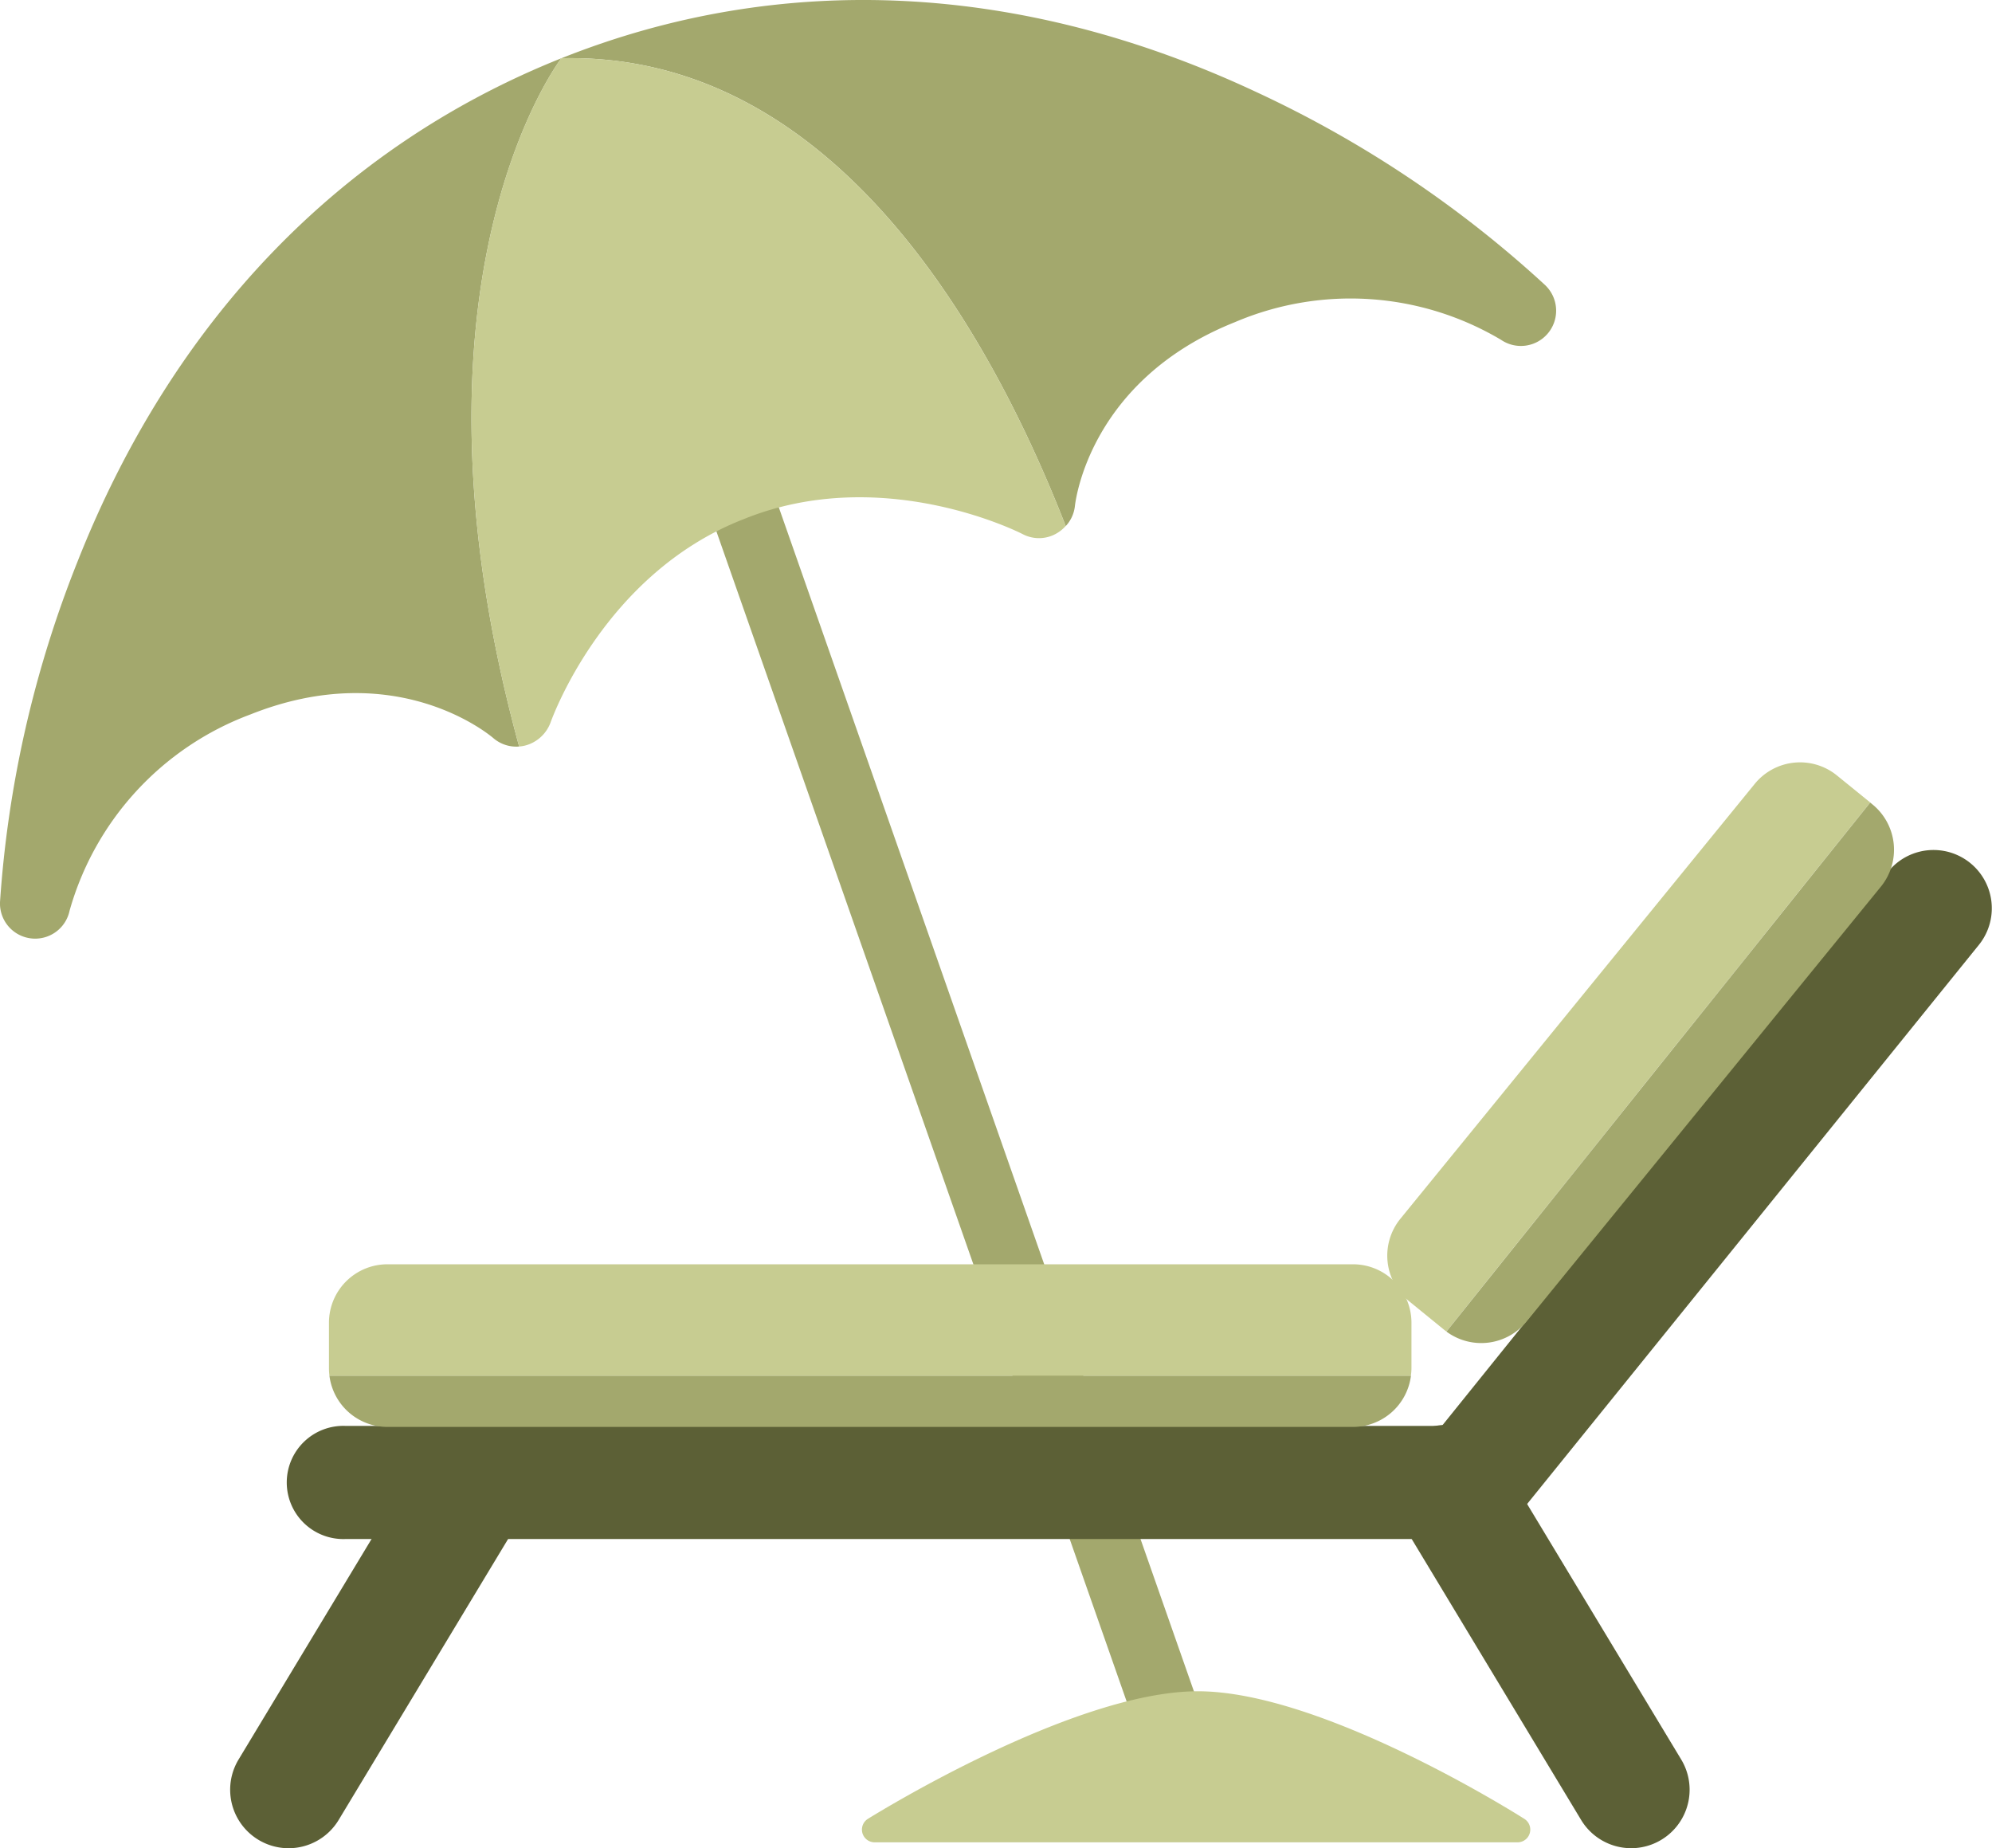
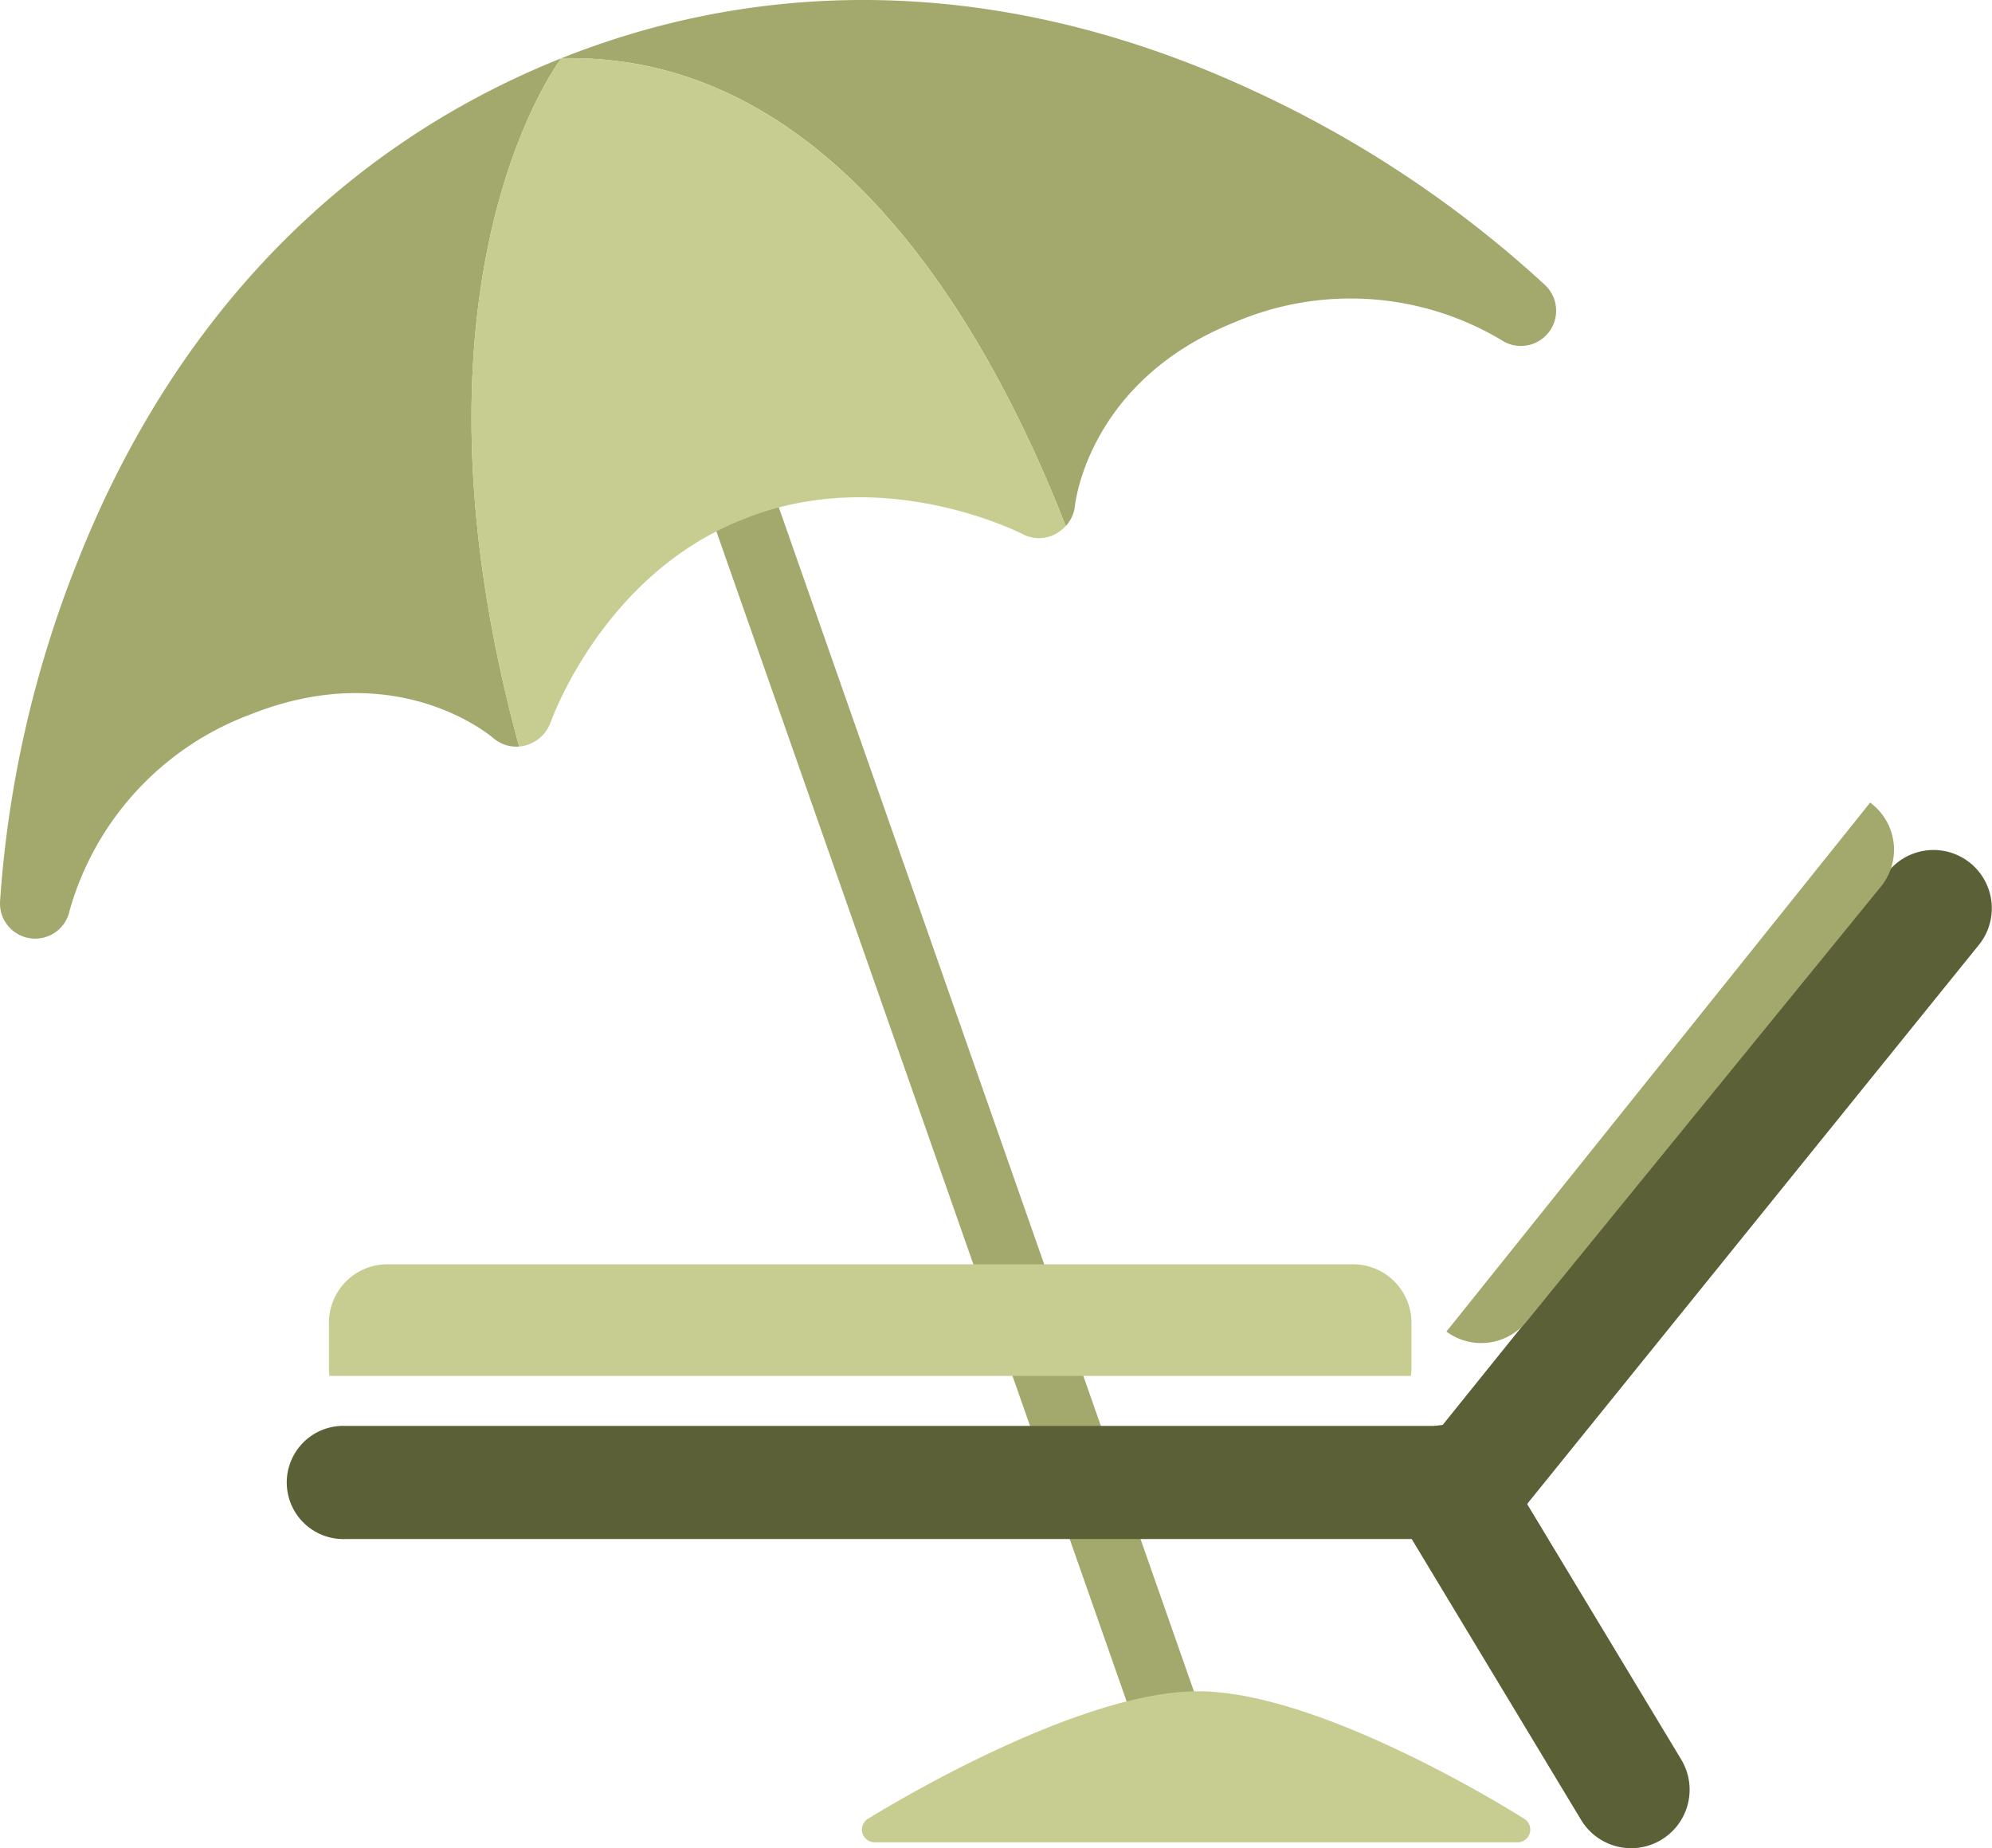
<svg xmlns="http://www.w3.org/2000/svg" width="78.353" height="72.689" viewBox="0 0 78.353 72.689">
  <g id="chaise-de-plage" transform="translate(0 -18.504)">
    <rect id="Rectangle_54" data-name="Rectangle 54" width="2.629" height="62.575" transform="translate(48.253 88.706) rotate(160.677)" fill="#a3a86d" />
    <path id="Tracé_1177" data-name="Tracé 1177" d="M247.556,458.185c-.323-.205-7.971-5.028-12.855-5.028s-12.664,4.821-12.994,5.026a.5.5,0,0,0,.262.915h25.321a.5.5,0,0,0,.265-.913Z" transform="translate(-187.582 -368.137)" fill="#c7cc91" />
-     <path id="Tracé_1178" data-name="Tracé 1178" d="M61.452,401.1a2.3,2.3,0,0,1-1.967-3.487l7.295-12.095a2.3,2.3,0,1,1,3.938,2.375l-7.295,12.095A2.3,2.3,0,0,1,61.452,401.1Z" transform="translate(-50.102 -309.907)" fill="#5c6036" />
    <path id="Tracé_1180" data-name="Tracé 1180" d="M366.155,401.1a2.3,2.3,0,0,1-1.971-1.112l-7.295-12.095a2.3,2.3,0,0,1,3.938-2.375l7.295,12.095a2.3,2.3,0,0,1-1.967,3.487Z" transform="translate(-301.993 -309.908)" fill="#5c6036" />
    <path id="Tracé_1182" data-name="Tracé 1182" d="M120.207,264H75.962a2.226,2.226,0,1,1,0-4.45h43.144l17.547-21.789a2.292,2.292,0,1,1,3.58,2.864L122,263.188A2.255,2.255,0,0,1,120.207,264Z" transform="translate(-62.39 -184.967)" fill="#5c6036" />
    <path id="Tracé_1183" data-name="Tracé 1183" d="M127.124,347.536v-1.8a2.3,2.3,0,0,0-2.3-2.3H86.845a2.3,2.3,0,0,0-2.3,2.3v1.8a2.323,2.323,0,0,0,.02.29H127.1A2.264,2.264,0,0,0,127.124,347.536Z" transform="translate(-71.606 -275.209)" fill="#c7cc91" />
-     <path id="Tracé_1184" data-name="Tracé 1184" d="M84.676,372.1a2.3,2.3,0,0,0,2.281,2.011h37.978a2.3,2.3,0,0,0,2.281-2.011Z" transform="translate(-71.718 -299.487)" fill="#a3a86d" />
-     <path id="Tracé_1185" data-name="Tracé 1185" d="M374.258,214.948a2.3,2.3,0,0,0-3.237.331l-13.935,17.1a2.3,2.3,0,0,0,.331,3.237l1.392,1.134c.028.023.058.043.087.064l16.668-20.806Z" transform="translate(-302.002 -165.944)" fill="#c7cc91" />
    <path id="Tracé_1186" data-name="Tracé 1186" d="M388.529,224.833l-.086-.07-16.668,20.806a2.3,2.3,0,0,0,3.15-.394l13.935-17.1A2.3,2.3,0,0,0,388.529,224.833Z" transform="translate(-314.881 -174.695)" fill="#a3a86d" />
    <g id="Groupe_74" data-name="Groupe 74" transform="translate(0 18.504)">
      <path id="Tracé_1187" data-name="Tracé 1187" d="M22.081,33.473C13.369,36.948,6.786,43.8,3.044,53.283A44.04,44.04,0,0,0,0,66.668a1.383,1.383,0,0,0,1.219,1.42,1.366,1.366,0,0,0,.165.01,1.383,1.383,0,0,0,1.353-1.1A11.594,11.594,0,0,1,9.851,59.28c5.723-2.282,9.4.8,9.556.933a1.382,1.382,0,0,0,1.013.329C15.387,42.131,22.081,33.473,22.081,33.473Z" transform="translate(0 -31.182)" fill="#a3a86d" />
      <path id="Tracé_1188" data-name="Tracé 1188" d="M183.006,29.738a44.265,44.265,0,0,0-11.4-7.622c-9.219-4.316-18.664-4.774-27.317-1.321,10.687-.253,16.843,10.719,19.837,18.4a1.378,1.378,0,0,0,.36-.778c.021-.2.573-4.961,6.295-7.243a11.59,11.59,0,0,1,10.468.695,1.386,1.386,0,0,0,1.758-2.128Z" transform="translate(-122.207 -18.504)" fill="#a3a86d" />
    </g>
    <path id="Tracé_1189" data-name="Tracé 1189" d="M124.718,33.449s-6.694,8.658-1.661,27.07a1.363,1.363,0,0,0,.4-.091,1.461,1.461,0,0,0,.831-.839c.084-.236,2.113-5.823,7.507-7.975l.148-.059c5.392-2.151,10.712.5,10.935.618a1.38,1.38,0,0,0,1.136.054,1.465,1.465,0,0,0,.542-.381C141.561,44.168,135.405,33.2,124.718,33.449Z" transform="translate(-102.638 -12.655)" fill="#c7cc91" />
  </g>
</svg>